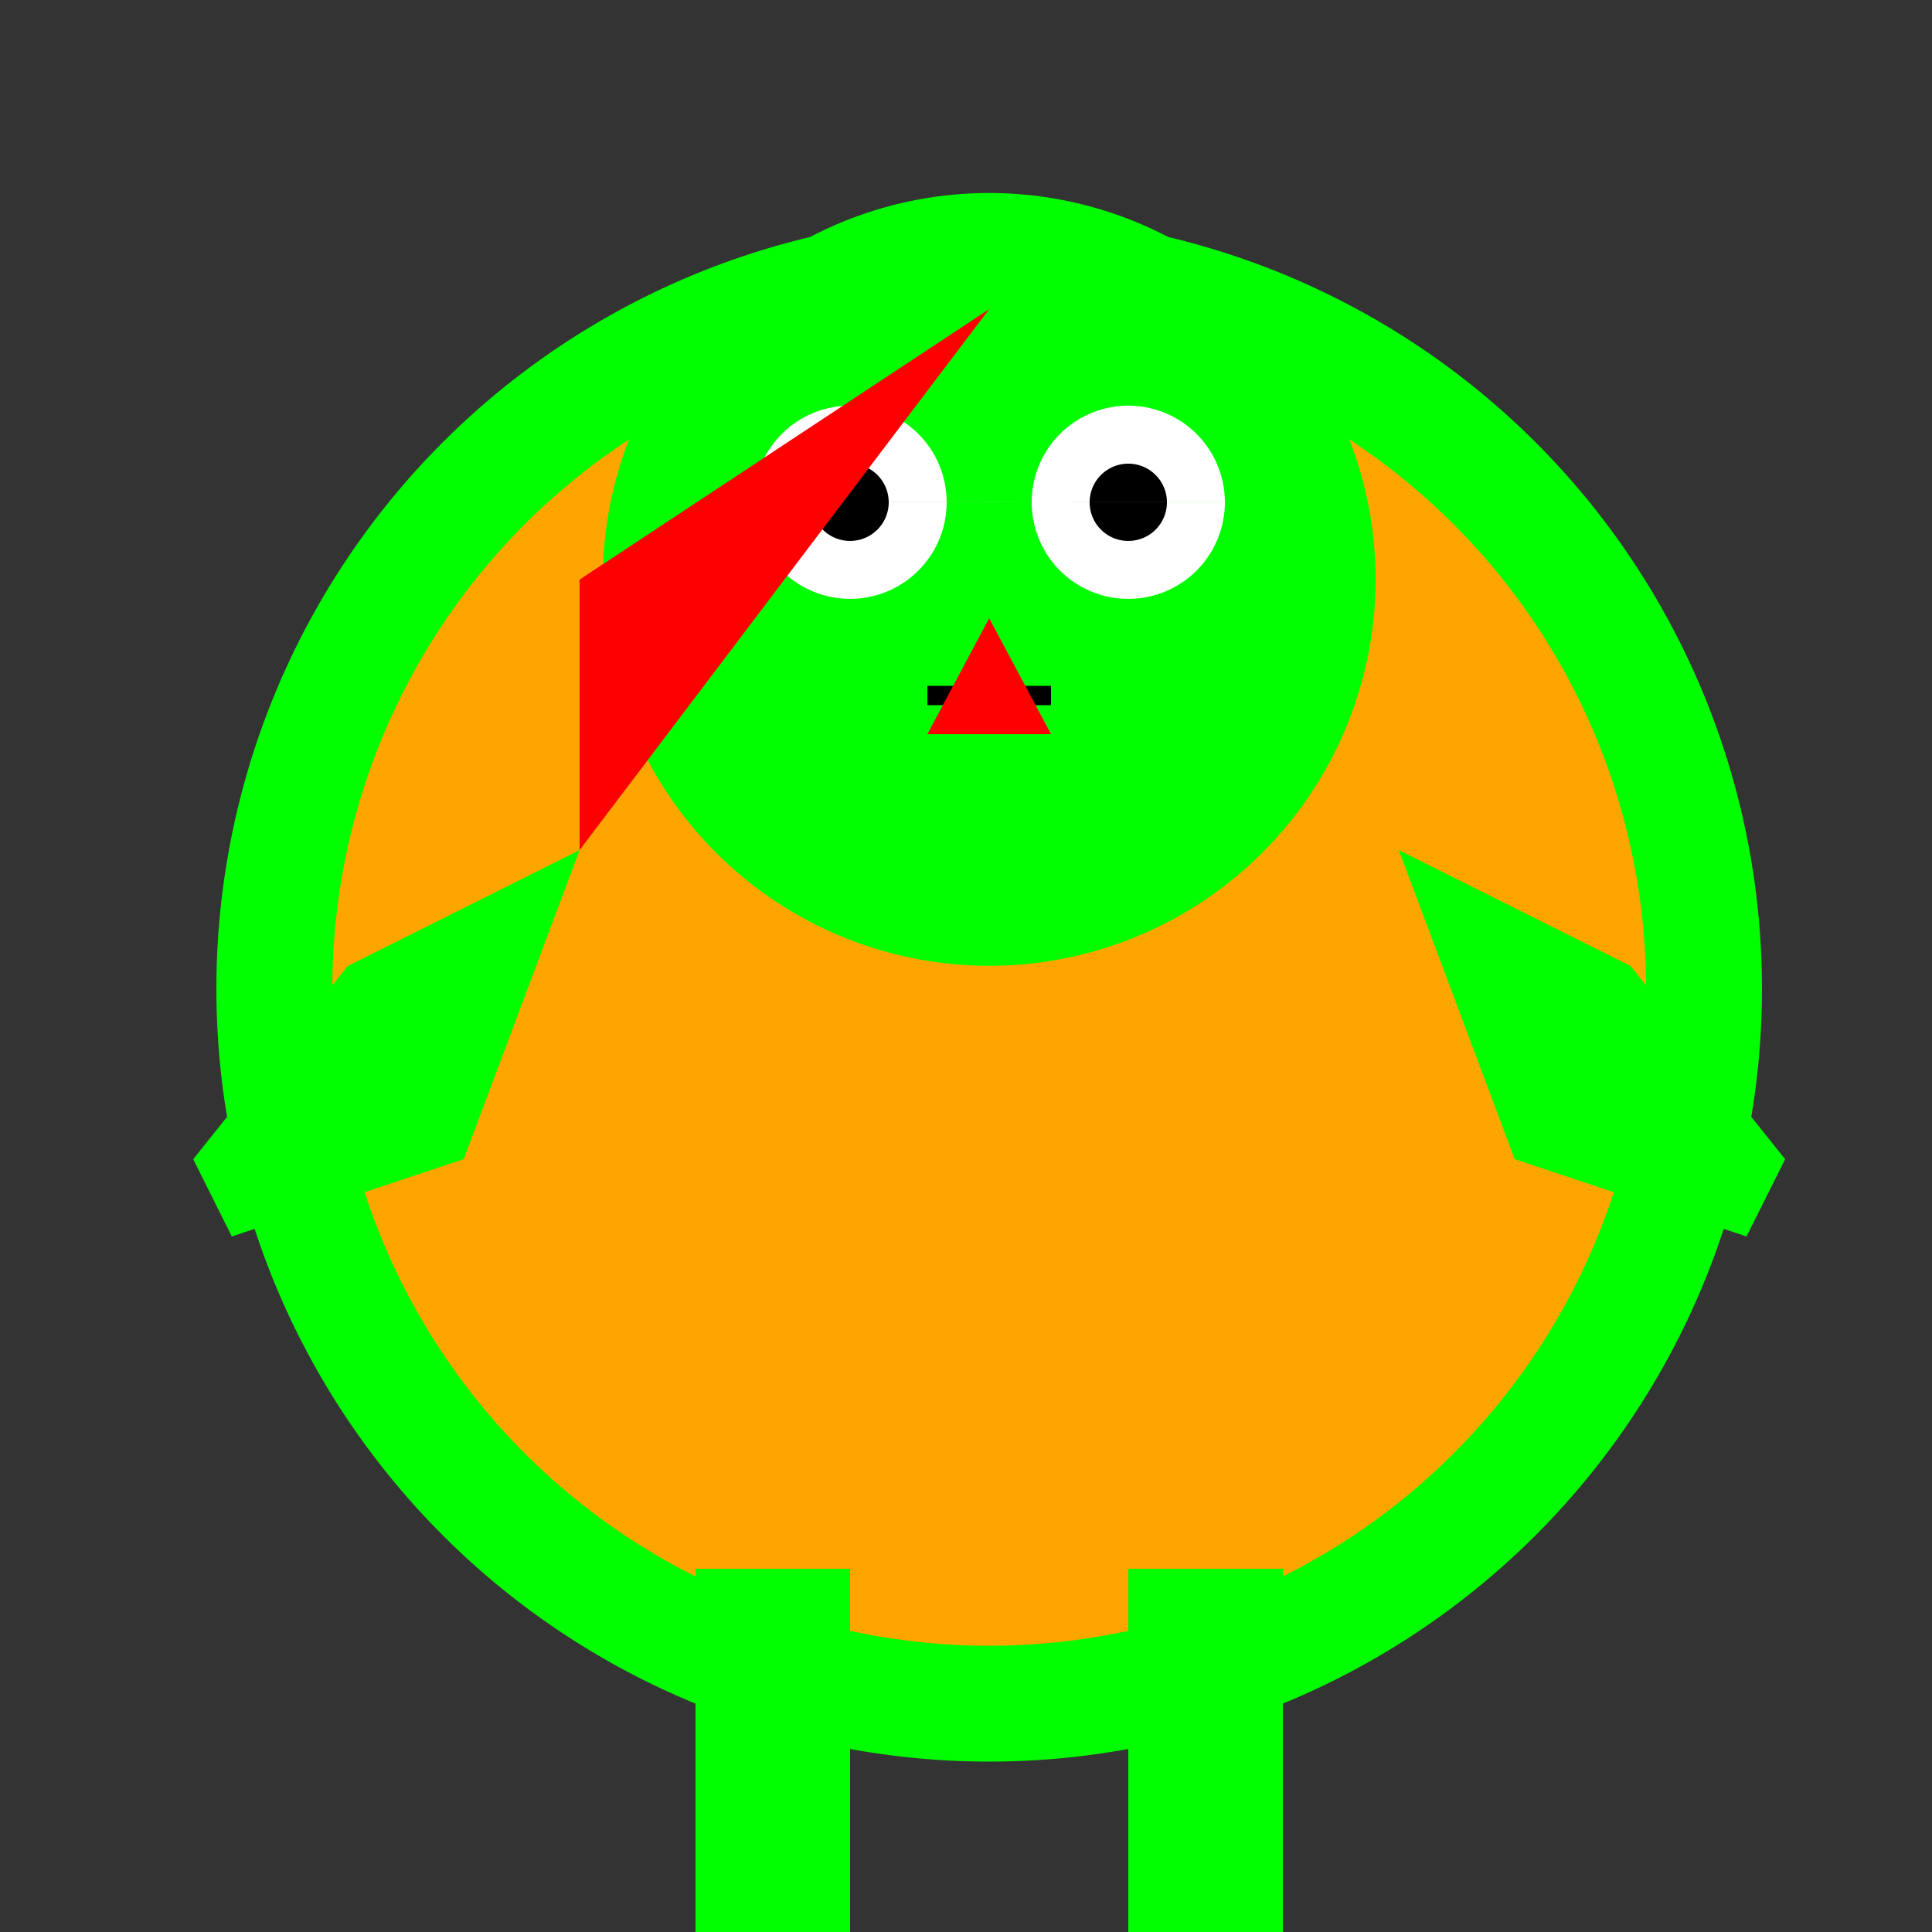
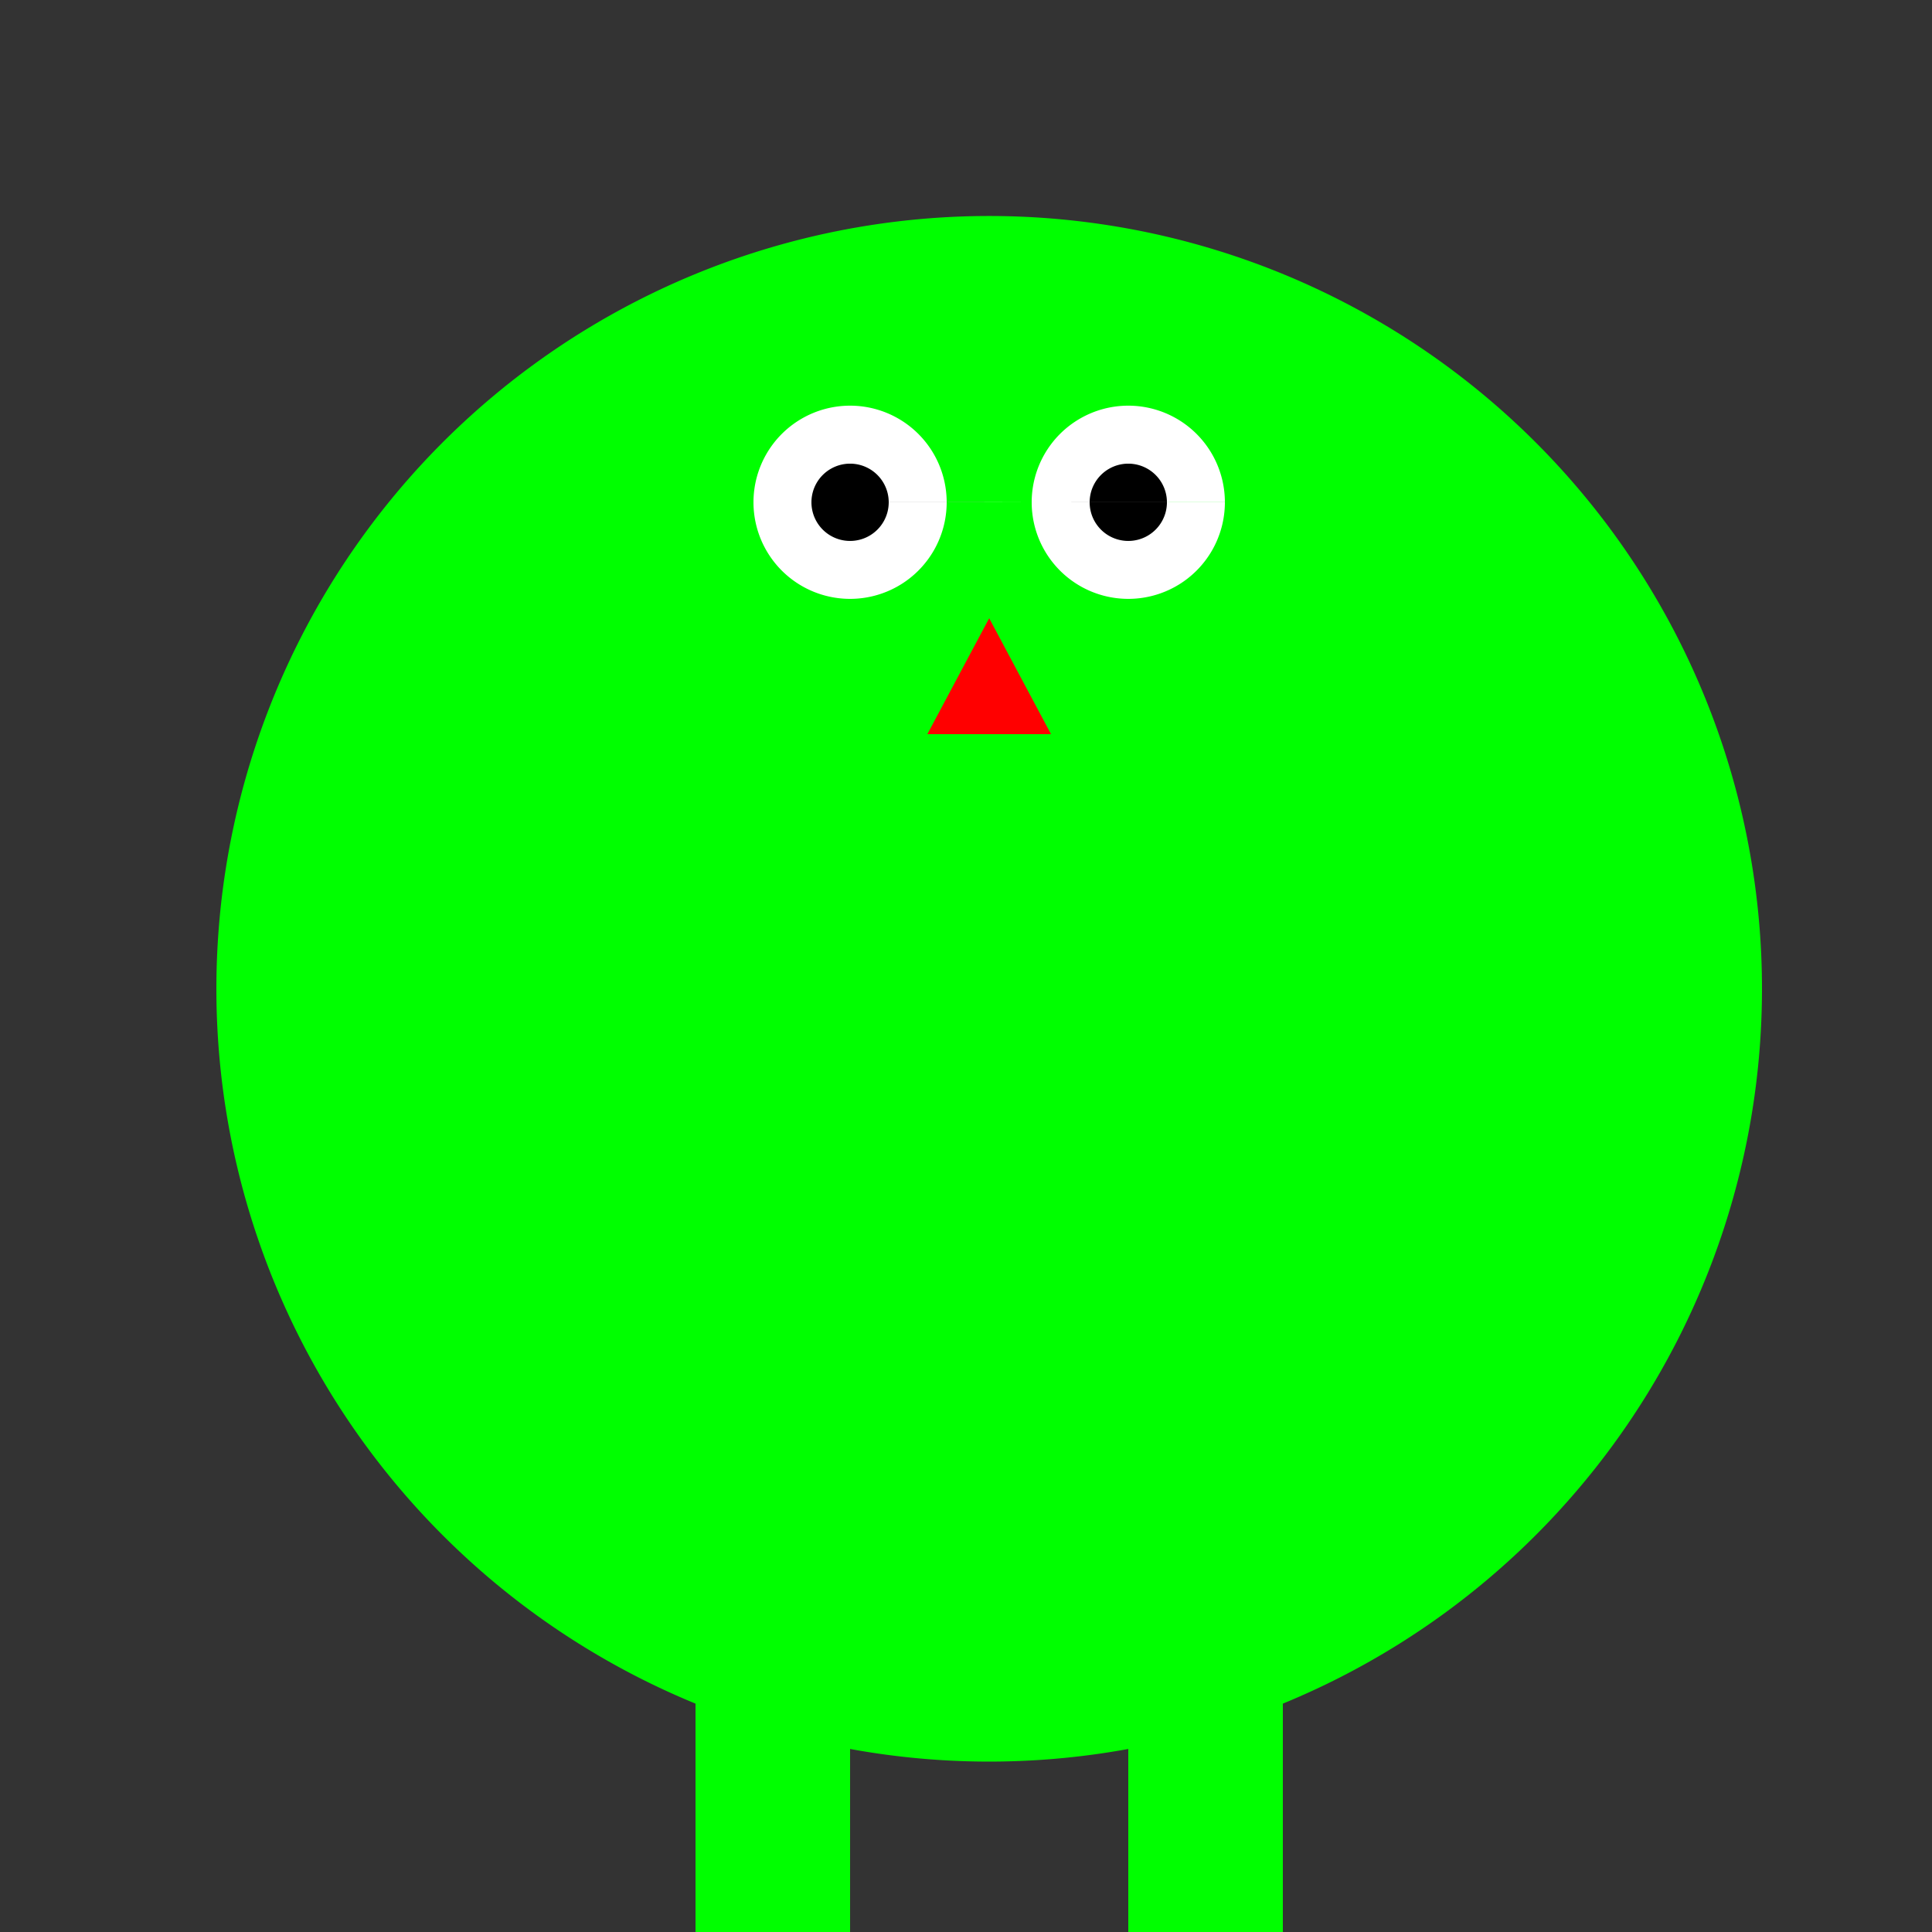
<svg xmlns="http://www.w3.org/2000/svg" width="500" height="500">
  <rect width="100%" height="100%" fill="#333333" stroke="none" />
  <defs />
  <g>
    <path fill="#00FF00" stroke="none" paint-order="stroke fill markers" d=" M 456 256 A 200 200 0 1 1 456 255.8" />
-     <path fill="#FFA500" stroke="none" paint-order="stroke fill markers" d=" M 426 256 A 170 170 0 1 1 426 255.83" />
-     <path fill="#00FF00" stroke="none" paint-order="stroke fill markers" d=" M 356 150 A 100 100 0 1 1 356 149.9" />
    <path fill="#FFFFFF" stroke="none" paint-order="stroke fill markers" d=" M 245 130 A 25 25 0 1 1 245 129.975 L 317 130 A 25 25 0 1 1 317 129.975" />
    <path fill="#000000" stroke="none" paint-order="stroke fill markers" d=" M 230 130 A 10 10 0 1 1 230 129.99 L 302 130 A 10 10 0 1 1 302 129.99" />
-     <path fill="none" stroke="#000000" paint-order="fill stroke markers" d=" M 240 180 L 272 180" stroke-miterlimit="10" stroke-width="5" stroke-dasharray="" />
    <path fill="#FF0000" stroke="none" paint-order="stroke fill markers" d=" M 256 160 L 240 190 L 272 190 Z" />
-     <path fill="#FF0000" stroke="none" paint-order="stroke fill markers" d=" M 256 80 L 150 150 L 150 220 Z" />
-     <path fill="#00FF00" stroke="none" paint-order="stroke fill markers" d=" M 150 220 L 120 300 L 60 320 L 50 300 L 90 250 Z" />
-     <path fill="#00FF00" stroke="none" paint-order="stroke fill markers" d=" M 362 220 L 392 300 L 452 320 L 462 300 L 422 250 Z" />
+     <path fill="#FF0000" stroke="none" paint-order="stroke fill markers" d=" M 256 80 L 150 220 Z" />
    <path fill="#00FF00" stroke="none" paint-order="stroke fill markers" d=" M 220 406 L 220 500 L 200 512 L 180 500 L 180 406 Z" />
    <path fill="#00FF00" stroke="none" paint-order="stroke fill markers" d=" M 292 406 L 292 500 L 312 512 L 332 500 L 332 406 Z" />
  </g>
</svg>